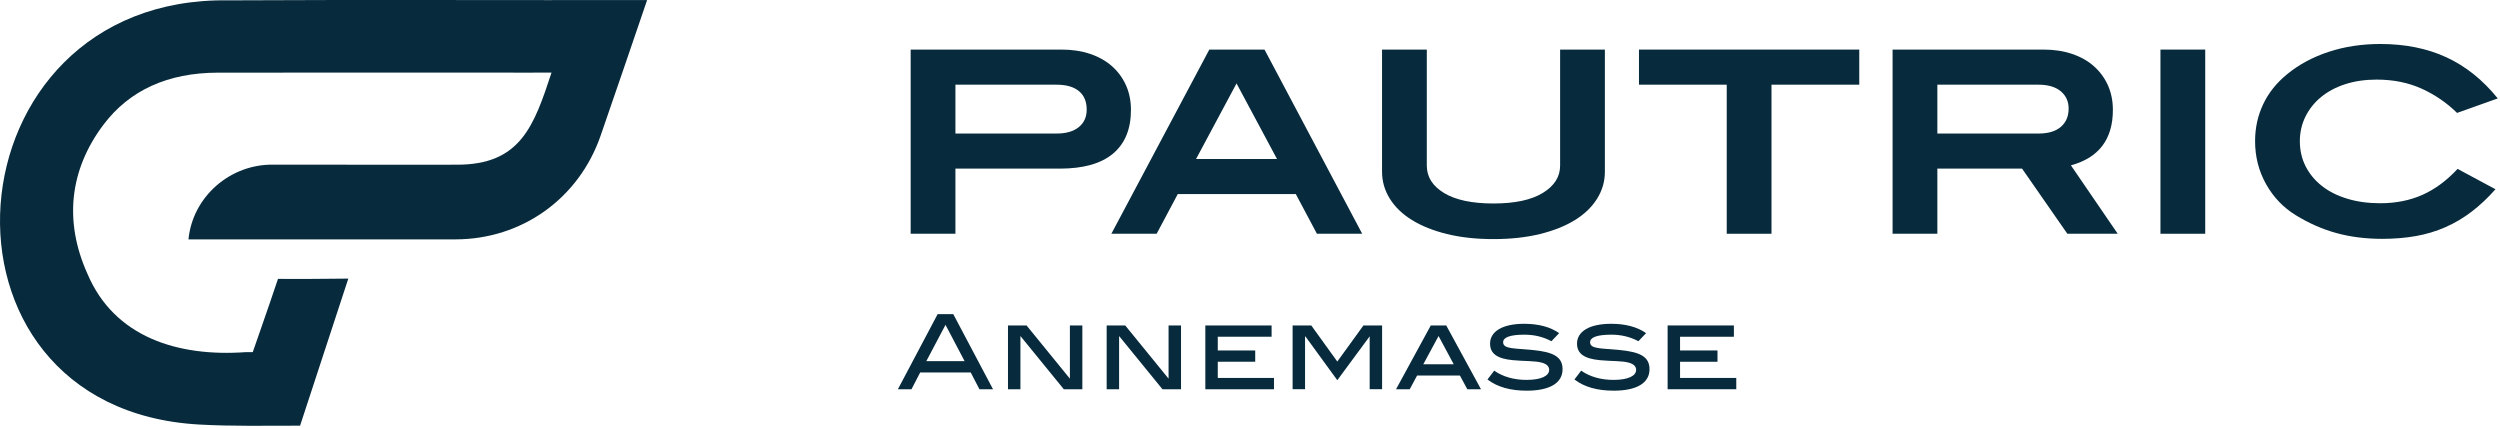
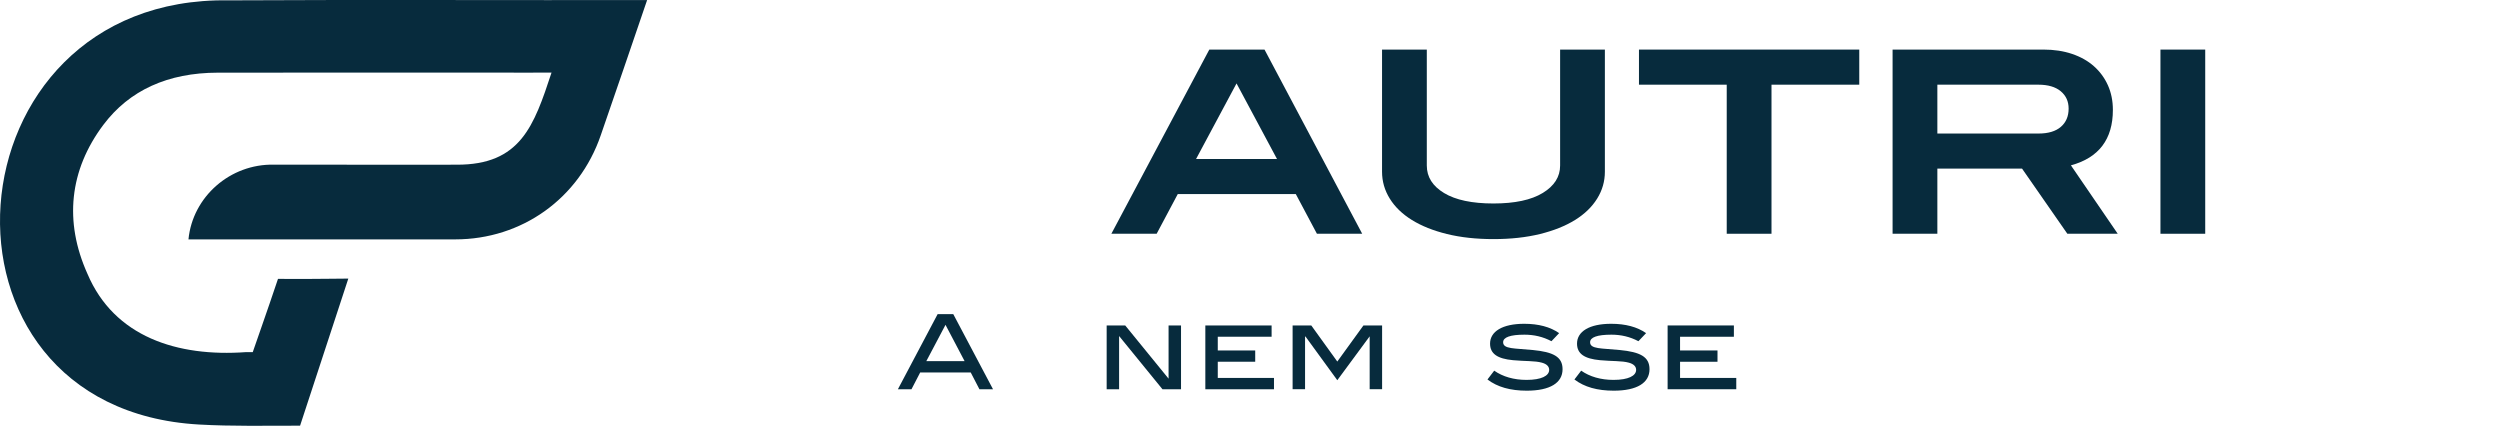
<svg xmlns="http://www.w3.org/2000/svg" xmlns:ns1="http://www.serif.com/" width="100%" height="100%" viewBox="0 0 777 133" xml:space="preserve" style="fill-rule:evenodd;clip-rule:evenodd;stroke-linejoin:round;stroke-miterlimit:2;">
  <rect id="Page-24" ns1:id="Page 24" x="-54.76" y="-79.991" width="885.828" height="292.323" style="fill:none;" />
  <g id="Calque-1" ns1:id="Calque 1">
    <path d="M93.262,132.301c-10.462,0 -21.181,0.219 -31.418,-0.359c-88.347,-4.994 -79.169,-133.263 9.234,-131.835c38.825,-0.225 90.75,-0.015 130.044,-0.084c-4.757,14.097 -9.61,28.013 -14.425,42.069c-6.76,19.619 -24.503,32.303 -45.21,32.309l-82.912,0c1.3,-13.309 13.034,-23.528 26.578,-23.225c14.544,-0.003 41.972,0.047 56.809,0.013c19.825,0.056 23.985,-12.041 29.453,-28.619c-1.528,-0.016 -5.553,-0.016 -6.903,0.006l-55.537,-0.012c-13.772,-0 -27.541,0.006 -41.313,0.022c-15.515,0.025 -27.475,5.484 -35.543,16.225c-10.547,14.05 -12.254,30.062 -4.932,46.309c8.319,19.606 27.972,25.862 49.235,24.322c-0.003,-0 2.134,-0 2.134,-0l2.644,-7.597c1.787,-5.028 3.503,-10.203 5.2,-15.169c5.375,0.075 10.69,0.01 16.053,-0.037l5.803,-0.053c-4.459,13.506 -10.647,32.365 -14.994,45.715" style="fill:#072b3d;fill-rule:nonzero;" />
-     <path d="M335.295,39.502c1.634,-1.331 2.45,-3.14 2.45,-5.434c0,-2.5 -0.803,-4.419 -2.412,-5.75c-1.607,-1.331 -3.938,-1.997 -6.994,-1.997l-31.391,0l0,15.181l31.469,0c2.95,0 5.244,-0.668 6.878,-2m3.519,-22.75c2.659,0.897 4.928,2.175 6.797,3.835c1.872,1.662 3.322,3.637 4.35,5.931c1.028,2.294 1.54,4.838 1.54,7.628c0,5.96 -1.856,10.491 -5.572,13.6c-3.715,3.11 -9.237,4.666 -16.565,4.666l-32.416,-0l0,20.24l-13.912,0l-0,-57.243l46.884,-0c3.266,-0 6.231,0.45 8.894,1.343" style="fill:#072b3d;fill-rule:nonzero;" />
    <path d="M384.314,25.925l-12.572,23.482l25.144,-0l-12.572,-23.482Zm24.984,46.725l-6.562,-12.334l-36.685,-0l-6.562,12.334l-14.075,0l30.44,-57.24l17.157,-0l30.359,57.24l-14.072,0Z" style="fill:#072b3d;fill-rule:nonzero;" />
    <path d="M496.386,61.74c-1.61,2.585 -3.9,4.797 -6.878,6.641c-2.979,1.847 -6.604,3.297 -10.872,4.35c-4.269,1.053 -9.094,1.581 -14.469,1.581c-5.375,0 -10.2,-0.528 -14.469,-1.581c-4.269,-1.053 -7.894,-2.503 -10.869,-4.35c-2.981,-1.844 -5.275,-4.056 -6.881,-6.641c-1.606,-2.581 -2.409,-5.375 -2.409,-8.381l-0,-37.95l13.912,0l0,36.053c0,3.531 1.794,6.378 5.378,8.538c3.585,2.162 8.697,3.243 15.338,3.243c6.641,0 11.753,-1.093 15.337,-3.281c3.585,-2.187 5.379,-5.022 5.379,-8.5l-0,-36.053l13.912,0l0,37.95c0,3.006 -0.803,5.8 -2.409,8.381" style="fill:#072b3d;fill-rule:nonzero;" />
    <path d="M550.582,26.32l0,46.331l-13.915,0l-0,-46.331l-27.275,-0l-0,-10.909l68.468,-0l0,10.909l-27.278,-0Z" style="fill:#072b3d;fill-rule:nonzero;" />
    <path d="M640.516,39.423c1.606,-1.384 2.412,-3.275 2.412,-5.671c0,-2.238 -0.819,-4.035 -2.45,-5.394c-1.637,-1.36 -3.953,-2.038 -6.959,-2.038l-31.388,0l0,15.182l31.466,-0c3.006,-0 5.312,-0.694 6.919,-2.079m2.015,33.229l-14.072,-20.241l-26.328,-0l0,20.241l-13.915,-0l-0,-57.244l46.884,-0c3.269,-0 6.231,0.45 8.894,1.347c2.662,0.897 4.928,2.175 6.8,3.834c1.872,1.663 3.322,3.638 4.35,5.931c1.025,2.294 1.54,4.838 1.54,7.632c0,9.121 -4.346,14.868 -13.043,17.24l14.547,21.26l-15.657,-0Z" style="fill:#072b3d;fill-rule:nonzero;" />
    <rect x="671.468" y="15.41" width="13.916" height="57.241" style="fill:#072b3d;" />
-     <path d="M763.655,35.096c-3.215,-3.163 -6.893,-5.678 -11.031,-7.55c-4.134,-1.869 -8.787,-2.806 -13.953,-2.806c-3.584,-0 -6.841,0.475 -9.766,1.422c-2.921,0.95 -5.428,2.281 -7.509,3.993c-2.081,1.713 -3.703,3.744 -4.862,6.088c-1.16,2.347 -1.738,4.89 -1.738,7.631c0,2.844 0.591,5.441 1.778,7.788c1.185,2.343 2.856,4.375 5.019,6.087c2.159,1.713 4.784,3.044 7.869,3.991c3.081,0.95 6.522,1.425 10.315,1.425c4.85,-0 9.225,-0.872 13.125,-2.61c3.9,-1.74 7.538,-4.428 10.913,-8.065l11.778,6.325c-2.372,2.687 -4.838,5.009 -7.394,6.956c-2.556,1.953 -5.269,3.559 -8.14,4.825c-2.875,1.266 -5.929,2.184 -9.172,2.766c-3.244,0.581 -6.735,0.871 -10.475,0.871c-5.113,0 -9.844,-0.593 -14.194,-1.781c-4.347,-1.184 -8.581,-3.044 -12.697,-5.572c-3.869,-2.372 -6.944,-5.587 -9.225,-9.647c-2.278,-4.056 -3.416,-8.509 -3.416,-13.359c0,-4.112 0.835,-7.934 2.504,-11.466c1.668,-3.531 4.146,-6.64 7.434,-9.331c3.653,-3.003 7.956,-5.322 12.909,-6.956c4.957,-1.634 10.307,-2.45 16.05,-2.45c7.75,-0 14.613,1.381 20.597,4.15c5.981,2.766 11.294,7.025 15.931,12.769l-12.65,4.506Z" style="fill:#072b3d;fill-rule:nonzero;" />
    <path d="M293.864,100.958l-5.962,11.281l11.893,0l-5.931,-11.281Zm10.541,20.016l-2.71,-5.222l-15.696,-0l-2.707,5.222l-4.225,-0l12.347,-23.335l4.866,0l12.347,23.335l-4.222,-0Z" style="fill:#072b3d;fill-rule:nonzero;" />
-     <path d="M330.624,120.974l-13.475,-16.537l0,16.537l-3.869,0l0,-19.825l5.772,0l13.472,16.538l0,-16.538l3.869,0l-0,19.825l-5.769,0Z" style="fill:#072b3d;fill-rule:nonzero;" />
    <path d="M361.291,120.974l-13.475,-16.537l0,16.537l-3.865,0l-0,-19.825l5.768,0l13.475,16.538l0,-16.538l3.869,0l0,19.825l-5.772,0Z" style="fill:#072b3d;fill-rule:nonzero;" />
    <path d="M374.618,120.974l0,-19.825l20.597,0l0,3.513l-16.731,-0l-0,4.259l11.637,0l0,3.513l-11.637,-0l-0,5.028l17.472,-0l-0,3.512l-21.338,0Z" style="fill:#072b3d;fill-rule:nonzero;" />
    <path d="M425.693,120.974l-0,-16.44l-0.097,0.128l-9.963,13.509l-9.928,-13.637l-0.094,0.128l0,16.312l-3.868,0l-0,-19.825l5.8,0l8.09,11.219l8.125,-11.219l5.8,0l0,19.825l-3.865,0Z" style="fill:#072b3d;fill-rule:nonzero;" />
-     <path d="M447.107,104.437l-4.741,8.772l9.447,0l-4.706,-8.772Zm8.928,16.538l-2.288,-4.253l-13.312,-0l-2.291,4.253l-4.253,-0l10.797,-19.825l4.803,-0l10.8,19.825l-4.256,-0Z" style="fill:#072b3d;fill-rule:nonzero;" />
    <path d="M473.779,104.019c-4.384,0 -6.606,0.806 -6.606,2.353c-0,2.16 3.512,1.838 9.25,2.416c6.222,0.615 9.219,2.034 9.219,5.965c-0,4.222 -3.869,6.672 -11.122,6.672c-5.094,0 -9.122,-1.128 -12.216,-3.481l2.097,-2.741c2.672,1.872 6.091,2.869 10.056,2.869c4.578,0 7.025,-1.256 7.025,-3.125c0,-1.031 -0.74,-1.806 -2.256,-2.225c-2.159,-0.612 -5.222,-0.419 -8.959,-0.772c-4.869,-0.45 -7.157,-2 -7.157,-5.156c0,-3.744 3.804,-6.159 10.604,-6.159c4.45,-0 8.09,0.968 10.865,2.903l-2.387,2.512c-2.641,-1.387 -5.382,-2.031 -8.413,-2.031" style="fill:#072b3d;fill-rule:nonzero;" />
    <path d="M500.807,104.019c-4.384,0 -6.606,0.806 -6.606,2.353c-0,2.16 3.512,1.838 9.25,2.416c6.222,0.615 9.218,2.034 9.218,5.965c0,4.222 -3.868,6.672 -11.121,6.672c-5.094,0 -9.122,-1.128 -12.216,-3.481l2.097,-2.741c2.672,1.872 6.09,2.869 10.056,2.869c4.578,0 7.025,-1.256 7.025,-3.125c0,-1.031 -0.741,-1.806 -2.256,-2.225c-2.16,-0.612 -5.222,-0.419 -8.96,-0.772c-4.868,-0.45 -7.156,-2 -7.156,-5.156c0,-3.744 3.803,-6.159 10.603,-6.159c4.45,-0 8.091,0.968 10.866,2.903l-2.388,2.512c-2.64,-1.387 -5.381,-2.031 -8.412,-2.031" style="fill:#072b3d;fill-rule:nonzero;" />
    <path d="M518.294,120.974l-0,-19.825l20.596,0l0,3.513l-16.728,-0l0,4.259l11.635,0l-0,3.513l-11.635,-0l0,5.028l17.472,-0l0,3.512l-21.34,0Z" style="fill:#072b3d;fill-rule:nonzero;" />
  </g>
</svg>